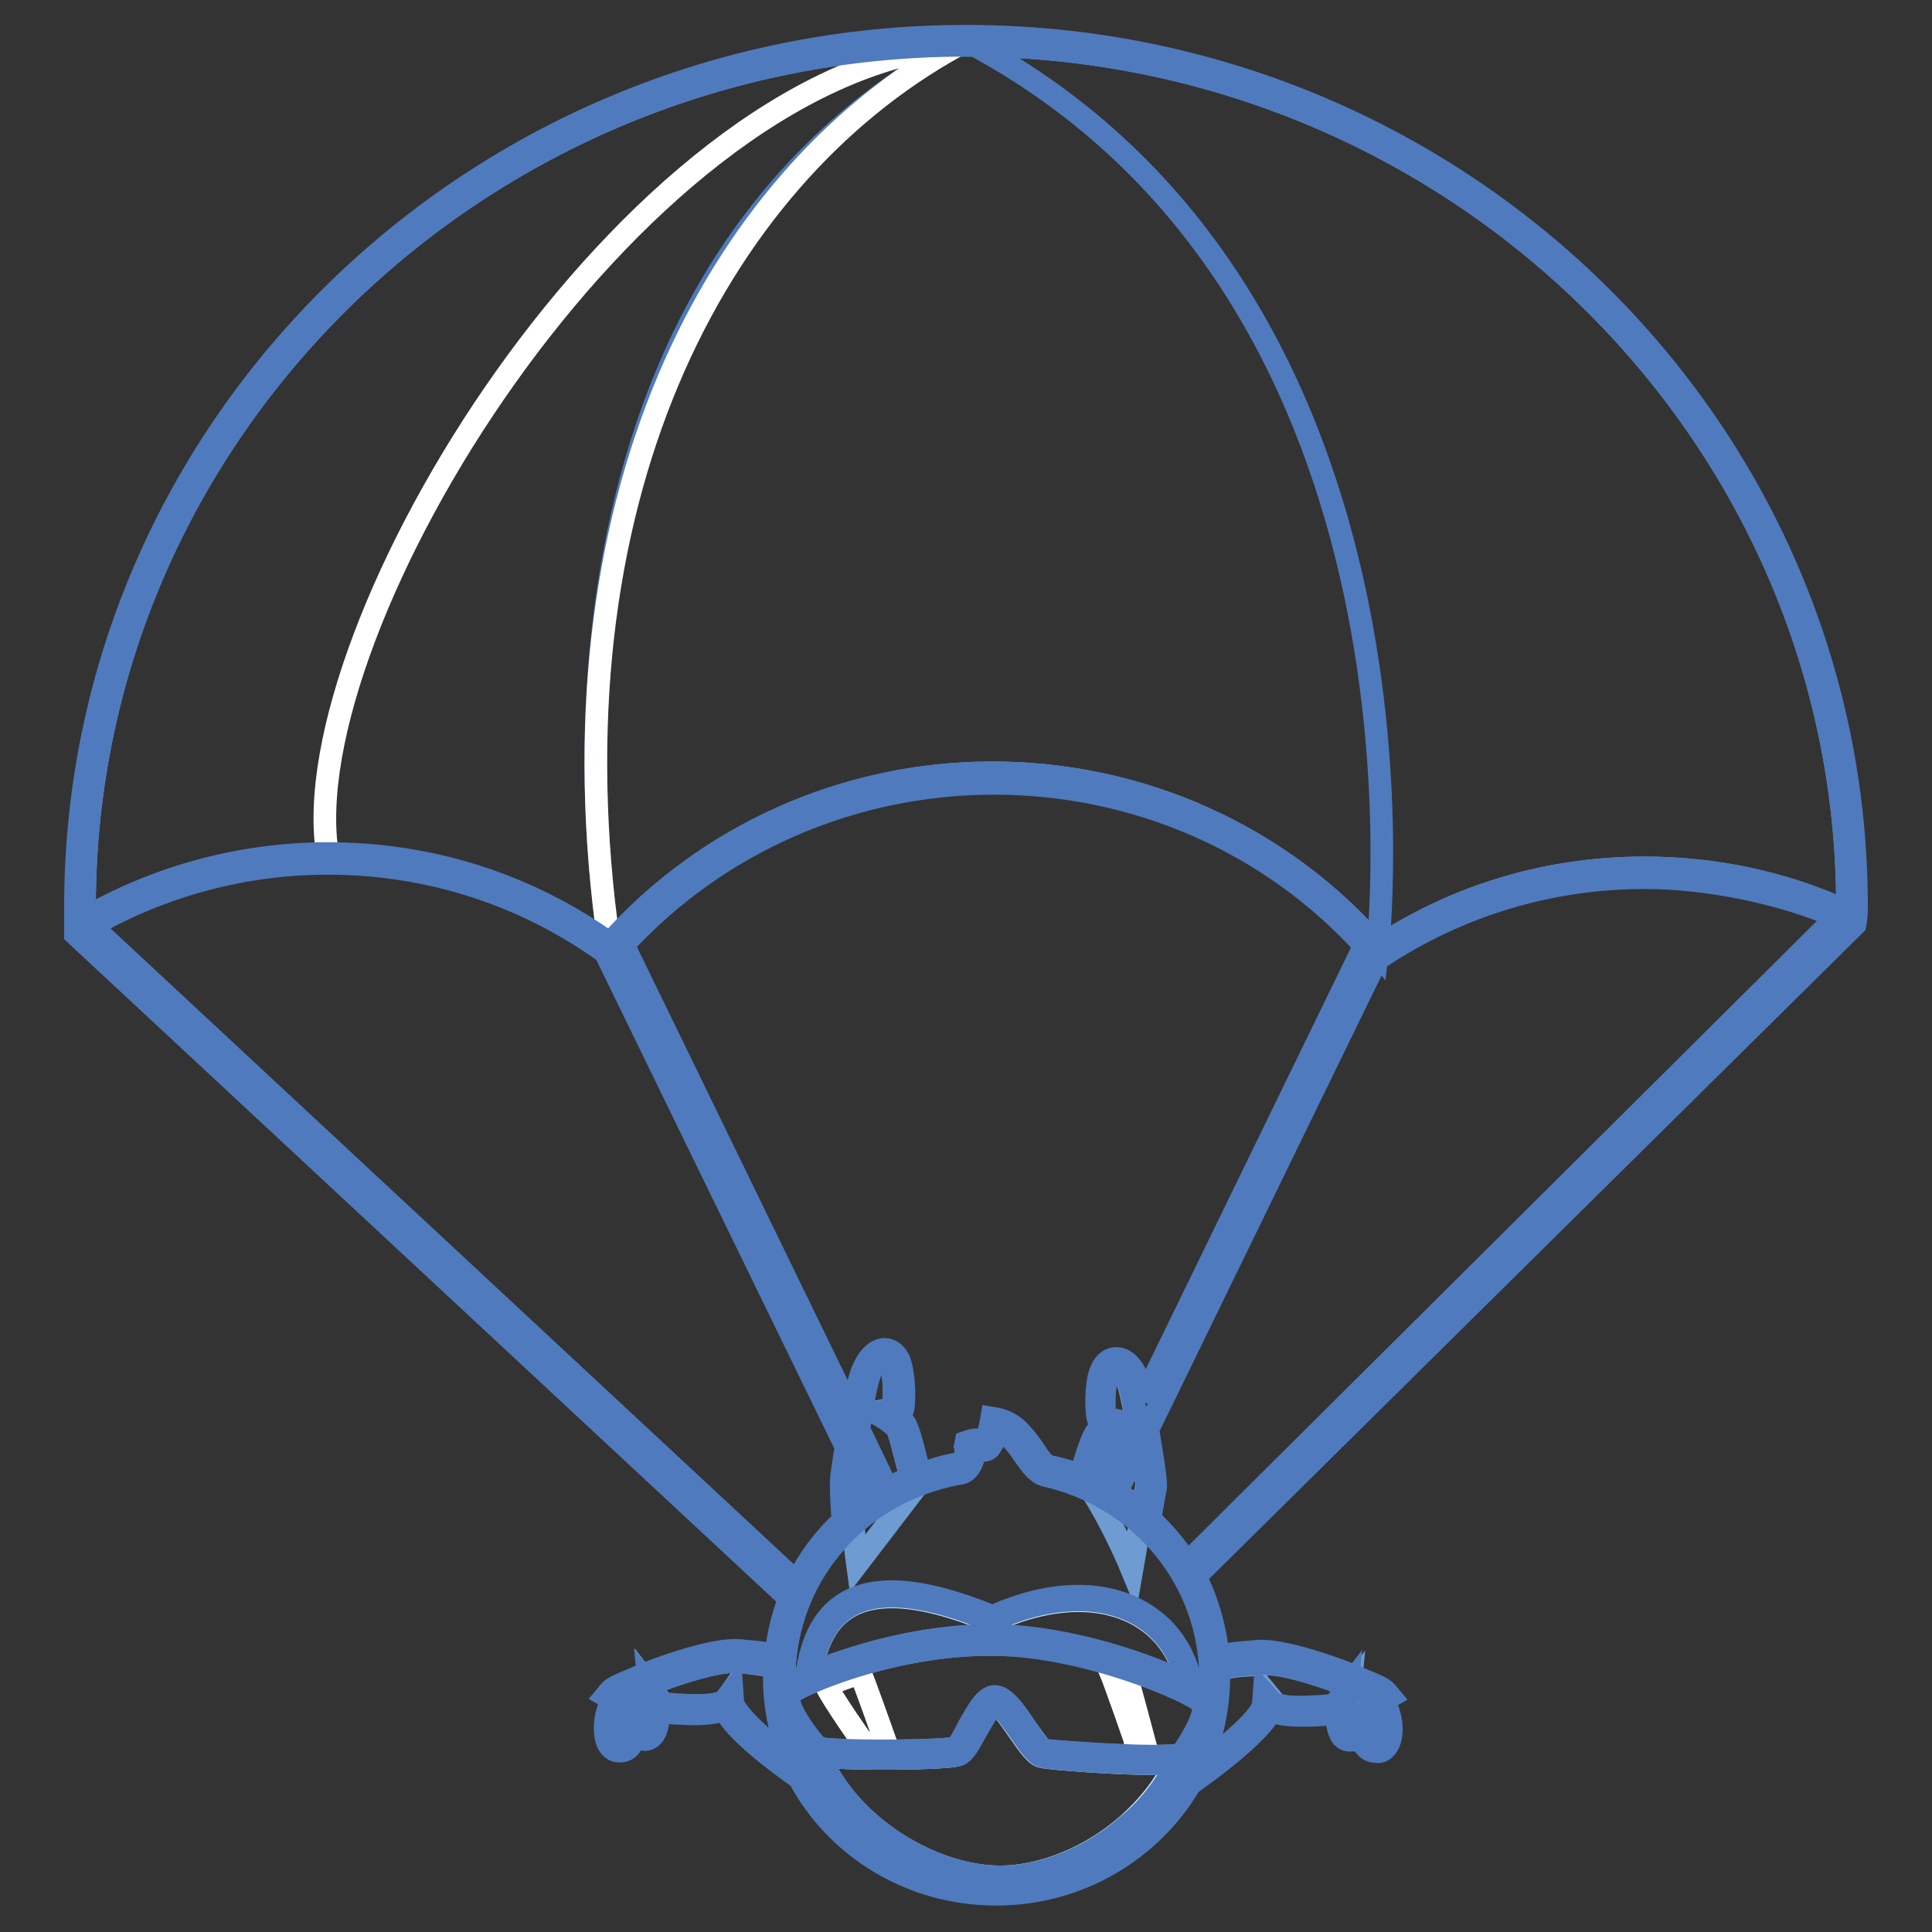
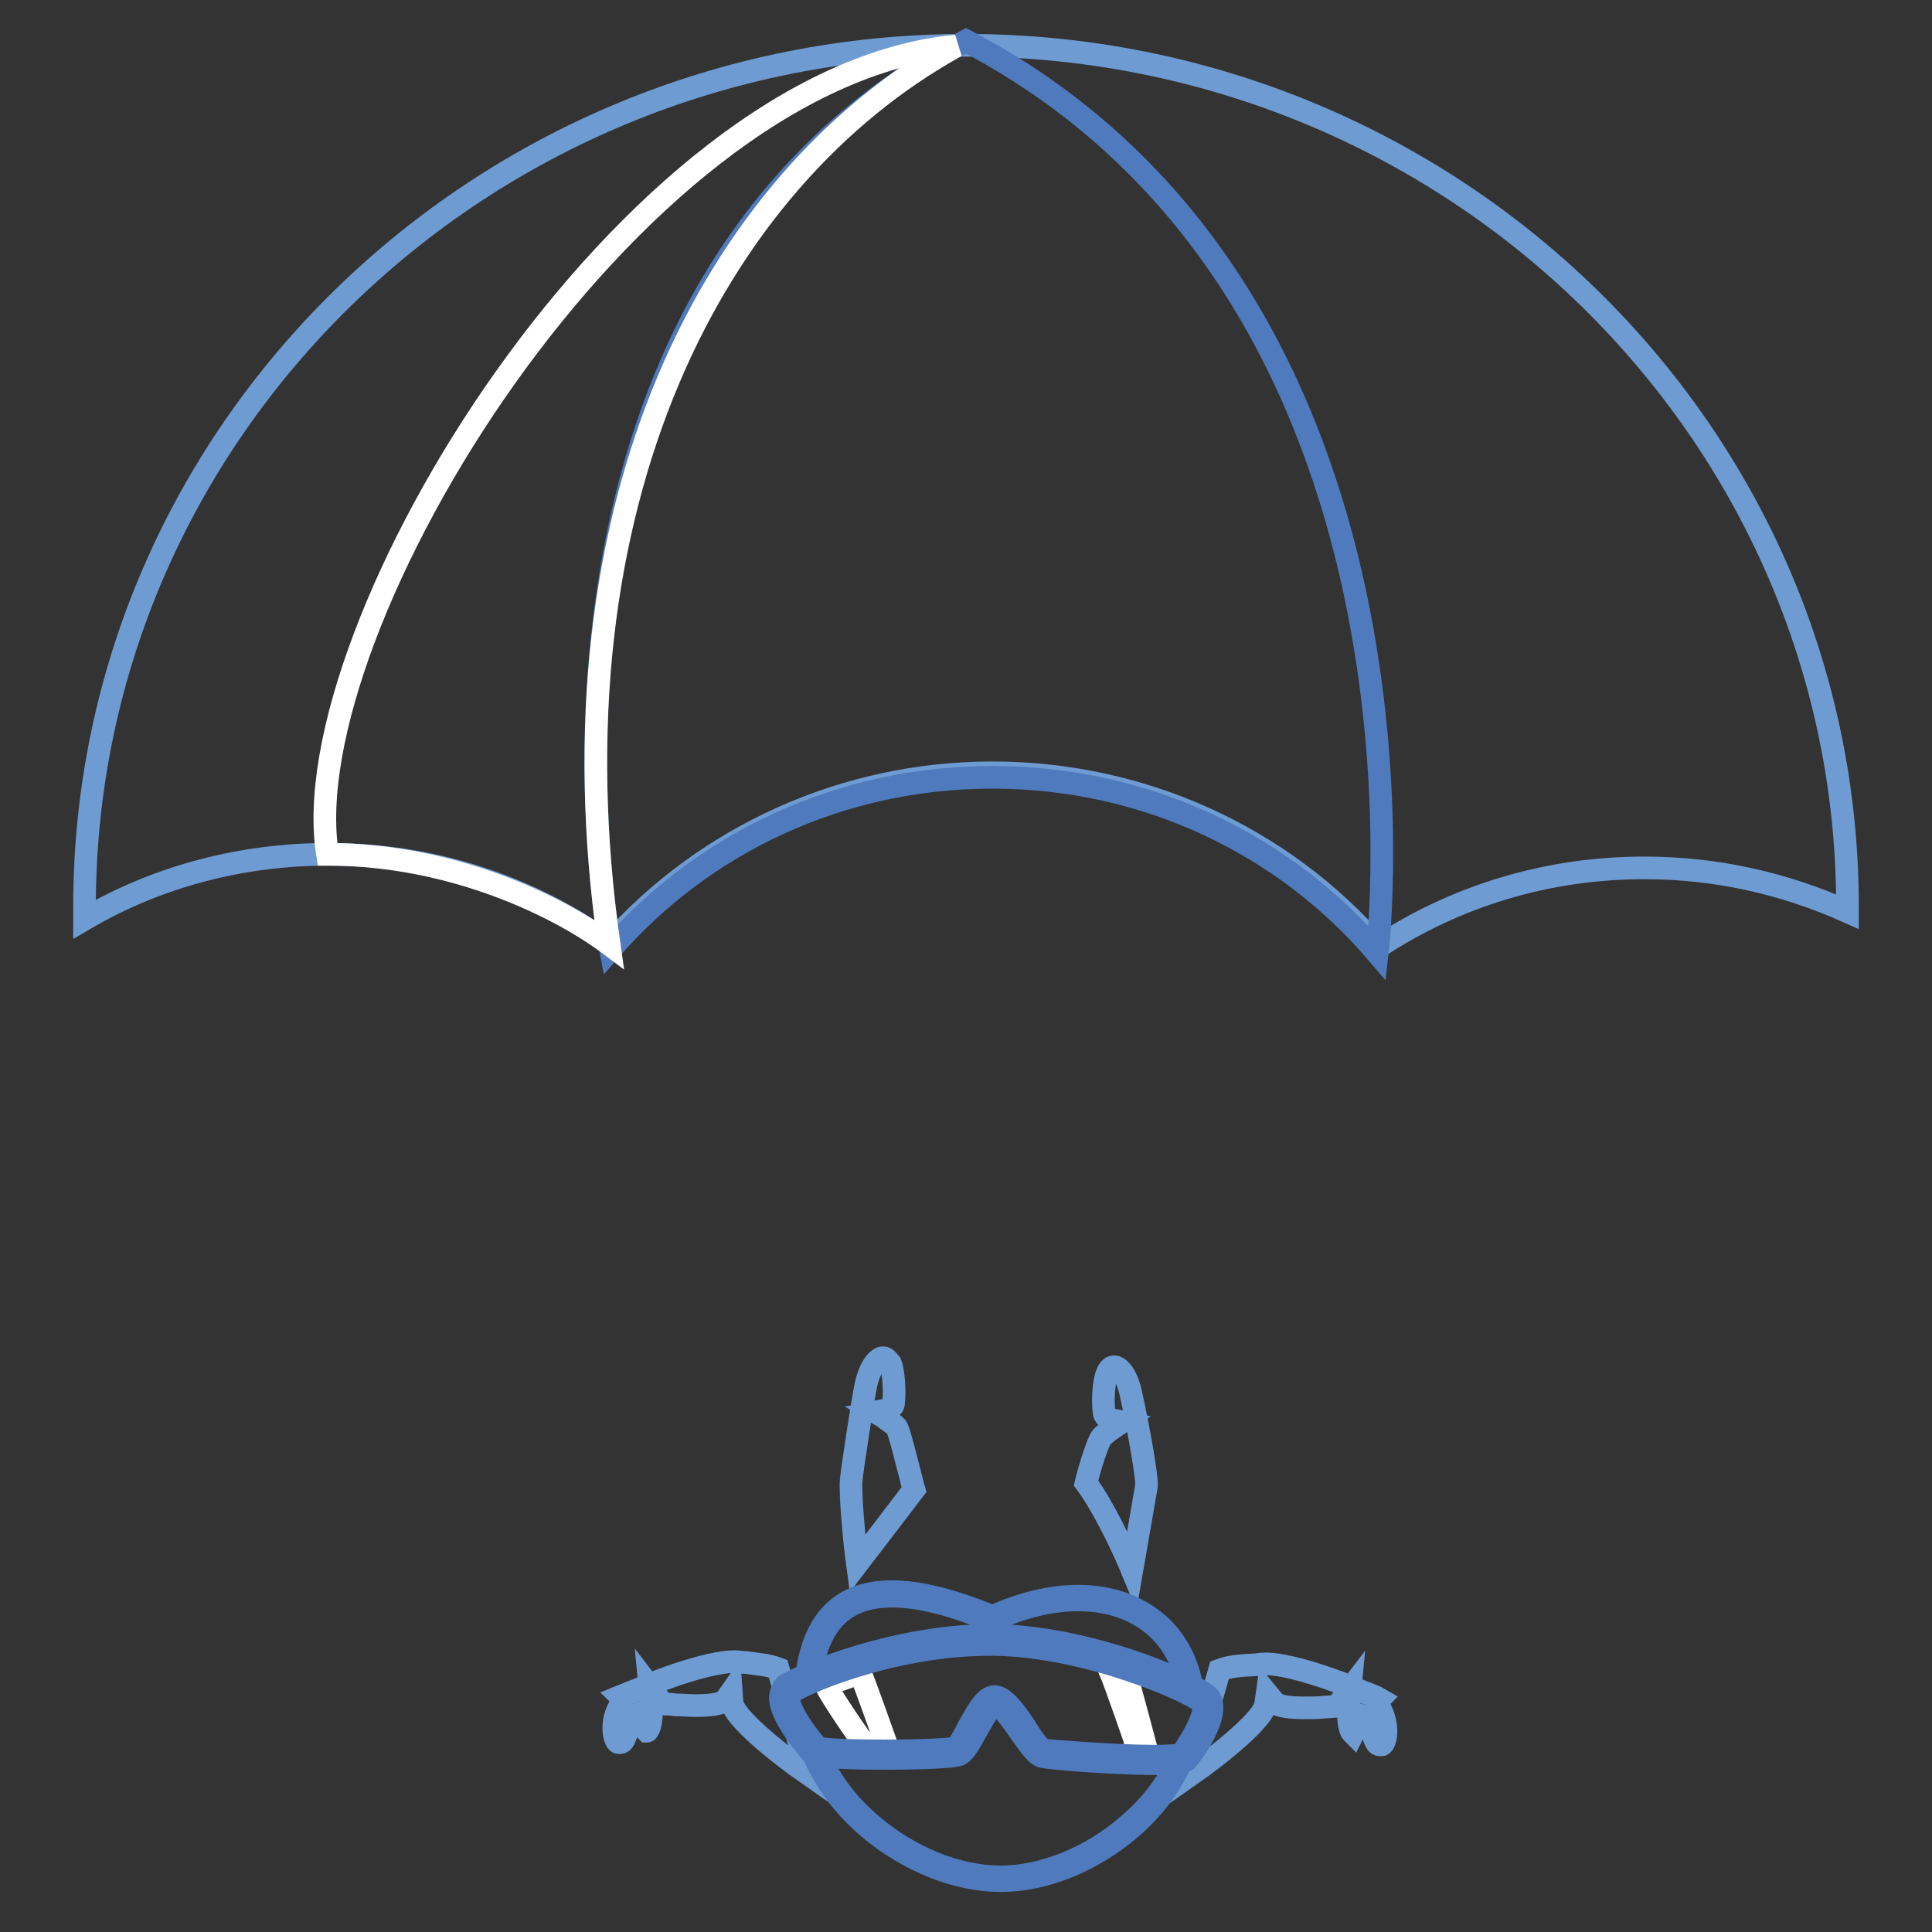
<svg xmlns="http://www.w3.org/2000/svg" version="1.1" x="0px" y="0px" viewBox="0 0 256 256" enable-background="new 0 0 256 256" xml:space="preserve">
  <rect x="0" y="0" width="256" height="256" fill="#333333" stroke="none" />
  <g>
    <path stroke-width="3" fill-opacity="0" stroke="#6e9bd2" d="M131.5,102.4c19.7,0,38.3,8.4,51.1,23.1c10.5-6.9,22.6-10.5,35.3-10.5c9.4,0,18.4,2,26.9,5.8 c0-0.2,0-0.5,0-0.7C244.8,57.2,192.4,6,128,6S11.2,57.2,11.2,120.1c0,0.6,0,1.1,0,1.7c9.7-5.7,20.9-8.6,32.3-8.6 c13.6,0,26.5,4.1,37.3,11.9C93.6,110.7,112,102.4,131.5,102.4z M117,179.9c-0.7,0-1.8,1.3-2.3,3.8c-0.3,1.3-1.8,11.1-1.9,12.3 c-0.2,1.7,0.4,8.3,0.8,11.2l7.5-9.8c-0.1-0.3-0.2-0.8-0.4-1.6c-0.5-1.8-1.5-6.1-1.9-6.7c-0.6-0.6-1.5-1.1-1.5-1.2l-1.3-0.8l1.5-0.3 c0,0,0.9-0.2,0.9-0.9c0.2-1.5,0-4.2-0.4-5.2C117.8,180.5,117.5,179.9,117,179.9z M143.9,196.5c2.3,3.1,4.9,8.6,6.1,11.5 c0.6-3.4,1.7-10,1.9-11c0.2-0.8-1-7.6-2-12.1c-0.5-2.5-1.5-3.8-2.3-3.8c-0.5,0-0.8,0.6-0.9,0.9c-0.5,1.1-0.6,3.8-0.4,5.2 c0.1,0.7,0.9,0.9,1,0.9l1.4,0.3l-1.2,0.8c0,0-0.9,0.6-1.5,1.2C145.5,190.9,144.3,194.8,143.9,196.5L143.9,196.5z M96.9,224.2 l0.1,1.4c0.2,1.9,5.8,6.5,10.1,9.5l-4-14c-1.3-0.5-2.8-0.6-4.2-0.8c-0.4,0-0.8-0.1-1.1-0.1c-3-0.3-10.3,2.3-13.1,3.6 c-0.2,0.1-0.5,0.2-0.8,0.3c-0.5,0.2-1.2,0.5-1.7,0.7c0.1,0.1,0.1,0.2,0.2,0.3c0.1,0.2,0,0.5-0.1,0.7c-1.2,1.8-1.1,3.8-0.7,4.7 c0.1,0.3,0.3,0.4,0.3,0.4c0.6,0.1,0.8-0.2,1.2-1.5c0.3-1,0.7-2.1,1.9-2.5l0.8-0.2v0.8c0,0.2,0,0.4-0.1,0.7c0,0.3-0.1,1.1,0,1.2 c0,0,0.1,0,0.1-0.1c0.5-0.5,0.6-2.5,0.5-3.7l-0.2-2.1l1.3,1.7c0.3,0.4,0.5,0.6,0.6,0.6c0.4,0,0.9,0,1.5,0.1c0.8,0,1.7,0.1,2.7,0.1 c2.7,0,3.7-0.4,4-0.8L96.9,224.2L96.9,224.2z M161.6,221.3l-4,14c4.3-3,9.9-7.6,10.1-9.5l0.2-1.4l0.9,1.1c0.3,0.4,1.3,0.8,4,0.8 c0.9,0,1.9,0,2.7-0.1c0.6,0,1.1-0.1,1.5-0.1c0.1,0,0.3-0.2,0.6-0.6l1.3-1.7l-0.2,2.1c-0.1,1.2,0,3.2,0.5,3.7 c0.1,0.1,0.1,0.1,0.1,0.1h0c0.1-0.2,0-0.9,0-1.2c0-0.3-0.1-0.5-0.1-0.7V227l0.8,0.2c1.2,0.3,1.6,1.5,1.9,2.5 c0.4,1.3,0.6,1.6,1.2,1.5c0,0,0.2-0.1,0.3-0.4c0.4-0.9,0.4-2.9-0.7-4.7c-0.1-0.2-0.2-0.4-0.1-0.7c0-0.1,0.1-0.2,0.2-0.3 c-0.5-0.3-1.2-0.5-1.6-0.7c-0.3-0.1-0.6-0.2-0.8-0.3c-2.9-1.3-10.2-3.9-13.1-3.6c-0.4,0-0.8,0.1-1.1,0.1 C164.3,220.7,162.9,220.8,161.6,221.3L161.6,221.3z" />
-     <path stroke-width="3" fill-opacity="0" stroke="#6e9bd2" d="M129.1,191.9c0,0.8-0.2,1.7-0.6,2.3c-0.3,0.5-0.7,0.8-1.1,0.9c-1.3,0.2-2.6,0.5-3.8,0.9 c-11.8,3.7-19.7,14.3-19.7,26.3c0,15.2,12.7,27.6,28.3,27.6c15.6,0,28.3-12.4,28.3-27.6c0-12.9-9-24-21.9-26.9 c-1.1-0.3-1.9-1.4-2.8-2.7c-1-1.4-2.1-2.9-3.6-3.4c-0.2,0.8-0.5,1.6-1,2.4c-0.1,0.2-0.3,0.4-0.8,0.4c-0.2,0-0.4,0-0.5-0.1 C129.6,191.9,129.4,191.9,129.1,191.9L129.1,191.9z" />
-     <path stroke-width="3" fill-opacity="0" stroke="#6e9bd2" d="M131.8,224.8c1.3,0,2.7,2,4.1,4.1c0.8,1.1,2,2.9,2.4,3c1,0.2,9.3,0.8,14.5,0.8c3,0,3.7-0.2,3.8-0.3 c0.5-0.6,1.4-2.1,2.1-3.5c0.8-1.6,1-2.8,0.6-3.3c-1.3-1.4-15.1-7.6-27.5-7.7c-0.2,0-0.4,0-0.6,0c-13.3,0-25.4,5.5-26.4,6.4 c-0.1,0.1-0.3,0.3-0.3,0.7c-0.1,1.8,2.7,5.5,3.9,6.6c0.5,0.2,3.4,0.4,8.8,0.4c5,0,8.9-0.2,9.4-0.4c0.4-0.1,1.2-1.7,1.7-2.7 C129.5,226.8,130.6,224.8,131.8,224.8L131.8,224.8z" />
    <path stroke-width="3" fill-opacity="0" stroke="#4f7abd" d="M128,5.4c-63.7,34-47.1,120.4-47.1,120.4c12.2-14,30.3-22.8,50.6-22.8c20.5,0,38.8,9,51,23.3 C182.5,126.3,192.8,39.4,128,5.4z" />
    <path stroke-width="3" fill-opacity="0" stroke="#ffffff" d="M109.5,223.4c0.6-0.4,3.7-1.5,4.5-1.7c0.5,1.1,3.4,9.3,3.4,9.3l-3-0.1C114.4,231,110.1,224.8,109.5,223.4z  M147.1,221.4c0.6,0.1,1.8,0.5,2.2,0.7c0.2,0.7,2.6,9.7,2.6,9.7l-1.1,0C150.8,231.7,147.7,222.8,147.1,221.4L147.1,221.4z  M126.7,6.1c-43.4,4.1-88.1,77.3-83.3,107.1c16.8,0,30.9,7.1,37.3,11.9C72.4,66.7,94.6,23.9,126.7,6.1z" />
-     <path stroke-width="3" fill-opacity="0" stroke="#4f7abd" d="M245.8,122.5c0.2-1,0.2-2,0.2-2.4C246,56.5,193.1,4.8,128,4.8S10,56.5,10,120.1c0,0.9,0,1.8,0,2.7l0,1 l94.6,88c0.1-0.3,0.2-0.6,0.4-0.9c-1.2,2.7-1.9,5.6-2.2,8.5c-1.3-0.4-2.5-0.5-3.8-0.6c-0.4,0-0.7-0.1-1.1-0.1 c-3.2-0.3-10.7,2.3-13.8,3.7c-0.2,0.1-0.5,0.2-0.7,0.3c-1.2,0.5-2.2,0.9-2.6,1.4l-0.5,0.6l0.7,0.4c0.1,0,0.1,0.1,0.2,0.1 c-1.2,2-1.2,4.4-0.7,5.7c0.3,0.6,0.7,1,1.2,1.1c1.8,0.3,2.2-1.2,2.5-2.3c0.1-0.2,0.1-0.3,0.1-0.5c0,0.3,0.1,0.6,0.3,0.9 c0.2,0.3,0.5,0.4,0.8,0.4l0.1,0c0.4,0,0.7-0.2,1-0.5c0.6-0.7,0.8-2.1,0.8-3.2c0.1,0,0.3,0.1,0.4,0.1c0.4,0,0.9,0,1.5,0.1 c0.8,0,1.8,0.1,2.7,0.1c1.9,0,3.3-0.2,4.1-0.6c1.3,2.8,6.9,7,9.9,9.1c4.9,9.2,14.8,15.4,26.1,15.4c11,0,20.6-5.9,25.7-14.6 c2.7-1.9,9.2-6.7,10.7-9.7c0.9,0.4,2.2,0.6,4.1,0.6c1,0,1.9,0,2.7-0.1c0.6,0,1.1-0.1,1.5-0.1c0.2,0,0.3,0,0.4-0.1 c0,1.1,0.2,2.5,0.8,3.2c0.3,0.3,0.6,0.4,1,0.4h0l0.1,0c0.3,0,0.6-0.2,0.8-0.4c0.2-0.2,0.3-0.6,0.3-0.9c0,0.1,0.1,0.3,0.1,0.5 c0.3,1,0.7,2.3,2.2,2.3h0c0.1,0,0.2,0,0.4,0c0.5-0.1,0.9-0.5,1.2-1.1c0.6-1.3,0.5-3.6-0.7-5.7c0.1,0,0.1-0.1,0.2-0.1l0.7-0.4 l-0.5-0.6c-0.4-0.5-1.4-0.9-2.6-1.4c-0.3-0.1-0.5-0.2-0.7-0.3c-3.1-1.4-10.6-4-13.8-3.7c-0.4,0-0.7,0.1-1.1,0.1 c-1.4,0.1-2.8,0.2-4.1,0.7l0,0c-0.3-3.8-1.4-7.5-3.1-10.9c0,0.1,0.1,0.1,0.1,0.2L245.8,122.5L245.8,122.5z M157.3,207.1 c0,0,0.1,0.1,0.1,0.2c-1.4-2.2-3.1-4.2-5-6c0.3-2,0.6-3.6,0.7-4c0.2-0.9-0.5-4.7-1-7.9l30.3-62.2l0,0l0.4-0.3 c10.4-6.9,22.5-10.6,35.1-10.6c8.6,0,18.4,2.1,25.5,5.2L157.3,207.1z M152,197c-0.1,0.4-0.3,1.7-0.6,3.3c-1.6-1.3-3.3-2.4-5.1-3.4 c0.6,0.3,1.1,0.6,1.6,0.9l3.3-6.7C151.7,194.1,152.1,196.5,152,197L152,197z M127.9,191.6c0.3,0.8-0.3,2.2-0.6,2.3 c-1.4,0.2-2.7,0.5-4,1c-0.5,0.2-1,0.3-1.4,0.5c-1.2-4.9-1.7-6.6-2.2-7c-0.3-0.2-0.6-0.5-0.8-0.7c0.4-0.3,0.8-0.8,0.8-1.4 c0.2-1.7,0-4.5-0.5-5.9c-0.6-1.4-1.5-1.6-2-1.6c-1.5,0-2.9,1.9-3.5,4.8c-0.1,0.5-0.4,2.1-0.7,4.1l-30.4-62.5 c12.5-13.6,30.3-21.4,49.1-21.4c18.9,0,36.7,7.8,49.2,21.6l-0.1-0.1l-29.3,60.2c0-0.2-0.1-0.5-0.1-0.7c-0.6-2.9-1.9-4.8-3.5-4.8 c-0.5,0-1.4,0.2-2,1.6c-0.6,1.3-0.7,4.2-0.5,5.9c0.1,0.7,0.4,1.1,0.8,1.4c-0.3,0.2-0.6,0.5-0.8,0.7c-0.7,0.7-1.7,4-2.2,5.9 c-1.3-0.5-2.7-0.9-4.1-1.2c-0.7-0.1-1.4-1.1-2.1-2.2c-1.2-1.7-2.6-3.7-5-4.1l-0.6-0.1l-0.1,0.6c-0.1,0.7-0.4,1.6-0.8,2.4 c0,0-0.1,0-0.1,0c-0.4-0.1-1.2-0.2-1.8,0l-0.6,0.2L127.9,191.6L127.9,191.6z M112.8,196c0-0.3,0.2-1.2,0.3-2.4l2.4,4.9l0,0 c-0.9,0.6-1.8,1.2-2.6,1.9C112.8,198.5,112.7,196.8,112.8,196z M113.8,189.4c0.4-2.6,0.8-5.1,1-5.7c0.5-2.5,1.5-3.8,2.3-3.8 c0.5,0,0.8,0.6,0.9,0.9c0.5,1.1,0.6,3.8,0.4,5.2c-0.1,0.7-0.9,0.9-0.9,0.9l-1.5,0.3l1.3,0.8c0,0,0.9,0.6,1.5,1.2 c0.4,0.5,1.5,4.7,1.9,6.6c-1.1,0.4-2.1,0.9-3.1,1.5c0,0,0,0,0,0L113.8,189.4L113.8,189.4z M144.1,195.9c0.5-1.9,1.5-5.1,2-5.5 c0.6-0.6,1.5-1.2,1.5-1.2l1.2-0.8l-1.4-0.3c0,0-0.9-0.2-1-0.9c-0.2-1.5,0-4.2,0.4-5.2c0.1-0.3,0.5-0.9,0.9-0.9 c0.7,0,1.8,1.3,2.3,3.8c0.2,0.8,0.3,1.5,0.5,2.3l-4.6,9.5c0.1,0,0.1,0.1,0.2,0.1C145.4,196.4,144.7,196.2,144.1,195.9L144.1,195.9 L144.1,195.9z M11.2,120.1C11.2,57.2,63.6,6,128,6c64.4,0,116.8,51.2,116.8,114.1c0,0.2,0,0.5,0,0.7c-8.4-3.9-17.5-5.8-26.9-5.8 c-12.7,0-24.8,3.6-35.3,10.5c-12.8-14.7-31.4-23.1-51.1-23.1c-19.5,0-37.9,8.2-50.7,22.6c-10.9-7.8-23.8-11.9-37.3-11.9 c-11.4,0-22.5,3-32.3,8.6C11.2,121.2,11.2,120.7,11.2,120.1L11.2,120.1z M12.1,122.7c9.5-5.4,20.3-8.3,31.3-8.3 c13.4,0,26.1,4.1,36.8,11.8l31.9,65.5c-0.3,2-0.6,3.7-0.6,4.2c-0.1,1,0,3.2,0.2,5.6c-2.5,2.3-4.6,5.1-6.1,8.2l0,0L12.1,122.7 L12.1,122.7z M105.4,210.1c-0.1,0.2-0.2,0.4-0.3,0.7C105.2,210.6,105.3,210.4,105.4,210.1z M97.1,225.5l-0.1-1.4l-0.9,1.1 c-0.3,0.4-1.3,0.8-4,0.8c-0.9,0-1.9,0-2.7-0.1c-0.6,0-1.1-0.1-1.5-0.1c-0.1,0-0.3-0.2-0.6-0.6l-1.3-1.7l0.2,2.1 c0.1,1.2,0,3.2-0.5,3.7c-0.1,0.1-0.1,0.1-0.1,0.1c-0.1-0.2,0-0.9,0-1.2c0-0.3,0.1-0.5,0.1-0.7v-0.8l-0.8,0.2 c-1.2,0.3-1.6,1.5-1.9,2.5c-0.4,1.3-0.6,1.6-1.2,1.5c0,0-0.2-0.1-0.3-0.4c-0.4-0.9-0.4-2.9,0.7-4.7c0.1-0.2,0.2-0.4,0.1-0.7 c0-0.1-0.1-0.2-0.2-0.3c0.5-0.3,1.2-0.5,1.7-0.7c0.3-0.1,0.5-0.2,0.8-0.3c2.9-1.3,10.2-3.9,13.1-3.6c0.4,0,0.8,0.1,1.1,0.1 c1.3,0.1,2.6,0.2,3.8,0.6l0,0c0,0.5,0,1,0,1.5c0,3.8,0.8,7.6,2.3,11.1C101.2,230.5,97.3,227.1,97.1,225.5L97.1,225.5z M161.7,221.2 c1.3-0.5,2.7-0.6,4.1-0.7c0.4,0,0.7-0.1,1.1-0.1c3-0.3,10.3,2.3,13.1,3.6c0.2,0.1,0.5,0.2,0.8,0.3c0.5,0.2,1.2,0.5,1.6,0.7 c-0.1,0.1-0.1,0.2-0.2,0.3c-0.1,0.2,0,0.5,0.1,0.7c1.2,1.8,1.1,3.8,0.7,4.7c-0.1,0.3-0.3,0.4-0.3,0.4c-0.6,0.1-0.8-0.2-1.2-1.5 c-0.3-1-0.7-2.1-1.9-2.5l-0.8-0.2v0.8c0,0.2,0,0.4,0.1,0.7c0,0.3,0.1,1.1,0,1.2h0c0,0-0.1,0-0.1-0.1c-0.5-0.5-0.6-2.5-0.5-3.7 l0.2-2.1l-1.3,1.7c-0.3,0.4-0.5,0.6-0.6,0.6c-0.4,0-0.9,0-1.5,0.1c-0.8,0-1.7,0.1-2.7,0.1c-2.7,0-3.7-0.4-4-0.8l-0.9-1l-0.1,1.4 c-0.2,1.7-4.5,5.4-8.5,8.3c1.7-3.7,2.6-7.8,2.6-11.9C161.7,222,161.7,221.6,161.7,221.2L161.7,221.2z M132.2,250 c-15.6,0-28.3-12.4-28.3-27.6c0-12.1,7.9-22.7,19.7-26.3c1.3-0.4,2.5-0.7,3.8-0.9c0.4-0.1,0.8-0.4,1.1-0.9c0.4-0.6,0.6-1.5,0.6-2.3 c0.3,0,0.5,0.1,0.7,0.1c0.2,0,0.4,0.1,0.5,0.1c0.5,0,0.7-0.3,0.8-0.4c0.5-0.8,0.8-1.6,1-2.4c1.6,0.5,2.7,2.1,3.6,3.4 c0.9,1.3,1.7,2.4,2.8,2.7c12.9,2.9,21.9,14,21.9,26.9C160.5,237.6,147.8,250,132.2,250L132.2,250z" />
-     <path stroke-width="3" fill-opacity="0" stroke="#ceeafa" d="M131.9,216.8c9.9,0.1,20.5,3.9,25.4,6.4c-1.3-6.7-6.7-11.1-14.4-11.1c-3.5,0-7.3,0.9-11.3,2.7l-0.1,0.1 l-0.1,0c-5.3-2.2-9.7-3.3-13.2-3.3c-6.2,0-9.7,3.3-10.7,10.2C112.4,219.7,121.9,216.6,131.9,216.8z M152.8,233.7 c-5.3,0-13.6-0.7-14.6-0.9c-0.9-0.1-1.8-1.4-3.2-3.4c-1-1.4-2.4-3.6-3.2-3.6c-0.6,0-1.9,2.3-2.5,3.5c-1,1.8-1.6,2.9-2.3,3.2 c-0.9,0.4-6.8,0.5-9.8,0.5c-5.4,0-7.7-0.2-8.7-0.4c1.4,3.3,3.7,6.4,6.9,9.2c5.1,4.3,11.5,6.9,17.1,6.9c5.6,0,12-2.6,16.9-6.9 c2.8-2.5,5-5.3,6.3-8.2C155.2,233.7,154.2,233.7,152.8,233.7L152.8,233.7z" />
    <path stroke-width="3" fill-opacity="0" stroke="#4f7abd" d="M160.1,224.8c-0.3-0.3-1.1-0.8-2.2-1.4h0c-0.5-3-1.9-5.7-3.9-7.7c-2.8-2.7-6.6-4.2-11.1-4.2 c-3.6,0-7.4,0.9-11.4,2.7c-5.3-2.2-9.8-3.3-13.3-3.3c-6.6,0-10.3,3.6-11.3,11h0c-1.5,0.7-2.5,1.2-2.8,1.4c-0.4,0.4-0.6,0.9-0.7,1.5 c-0.1,2.6,3.6,6.8,4.2,7.5c0,0,0.1,0.1,0.2,0.1c1.4,3.5,3.9,6.9,7.3,9.8c5.2,4.4,11.7,7,17.5,7c5.8,0,12.2-2.6,17.3-7 c3-2.6,5.2-5.6,6.6-8.7c0.6-0.1,0.8-0.3,0.9-0.5C157.5,233,162.1,227,160.1,224.8z M107.5,221.7c1-6.8,4.5-10.2,10.7-10.2 c3.5,0,8,1.1,13.2,3.3l0.1,0l0.1-0.1c3.9-1.8,7.7-2.7,11.3-2.7c7.6,0,13.1,4.3,14.4,11.1h0c-5-2.5-15.5-6.2-25.4-6.4 C121.9,216.6,112.4,219.7,107.5,221.7L107.5,221.7L107.5,221.7z M149.5,241.8c-4.9,4.3-11.3,6.9-16.9,6.9c-5.7,0-12.1-2.6-17.1-6.9 c-3.2-2.7-5.6-5.9-6.9-9.2c1,0.2,3.3,0.4,8.7,0.4c3,0,8.9-0.1,9.8-0.5c0.7-0.3,1.3-1.4,2.3-3.2c0.7-1.2,1.9-3.5,2.5-3.5 c0.7,0,2.2,2.2,3.2,3.6c1.4,2,2.3,3.3,3.2,3.4c1.1,0.2,9.3,0.9,14.6,0.9c1.4,0,2.4,0,3.1-0.1C154.5,236.5,152.4,239.4,149.5,241.8 L149.5,241.8z M108.3,232.6L108.3,232.6L108.3,232.6z M156.4,233.5L156.4,233.5L156.4,233.5z M156.1,233.6L156.1,233.6L156.1,233.6 z M156.2,233.6L156.2,233.6L156.2,233.6z M158.7,228.9c-0.7,1.4-1.6,2.8-2.1,3.5c-0.1,0.1-0.8,0.3-3.8,0.3 c-5.1,0-13.5-0.7-14.5-0.8c-0.5-0.1-1.7-1.8-2.4-3c-1.4-2.1-2.8-4-4.1-4.1c-1.3,0-2.3,2-3.5,4.1c-0.5,1-1.3,2.5-1.7,2.7 c-0.5,0.2-4.4,0.4-9.4,0.4c-5.4,0-8.3-0.2-8.8-0.4c-1.1-1.1-3.9-4.8-3.9-6.6c0-0.4,0.2-0.6,0.3-0.7c1-0.9,13.1-6.4,26.4-6.4 c0.2,0,0.4,0,0.6,0c12.4,0.2,26.1,6.3,27.5,7.7C159.7,226,159.5,227.2,158.7,228.9L158.7,228.9z" />
  </g>
</svg>